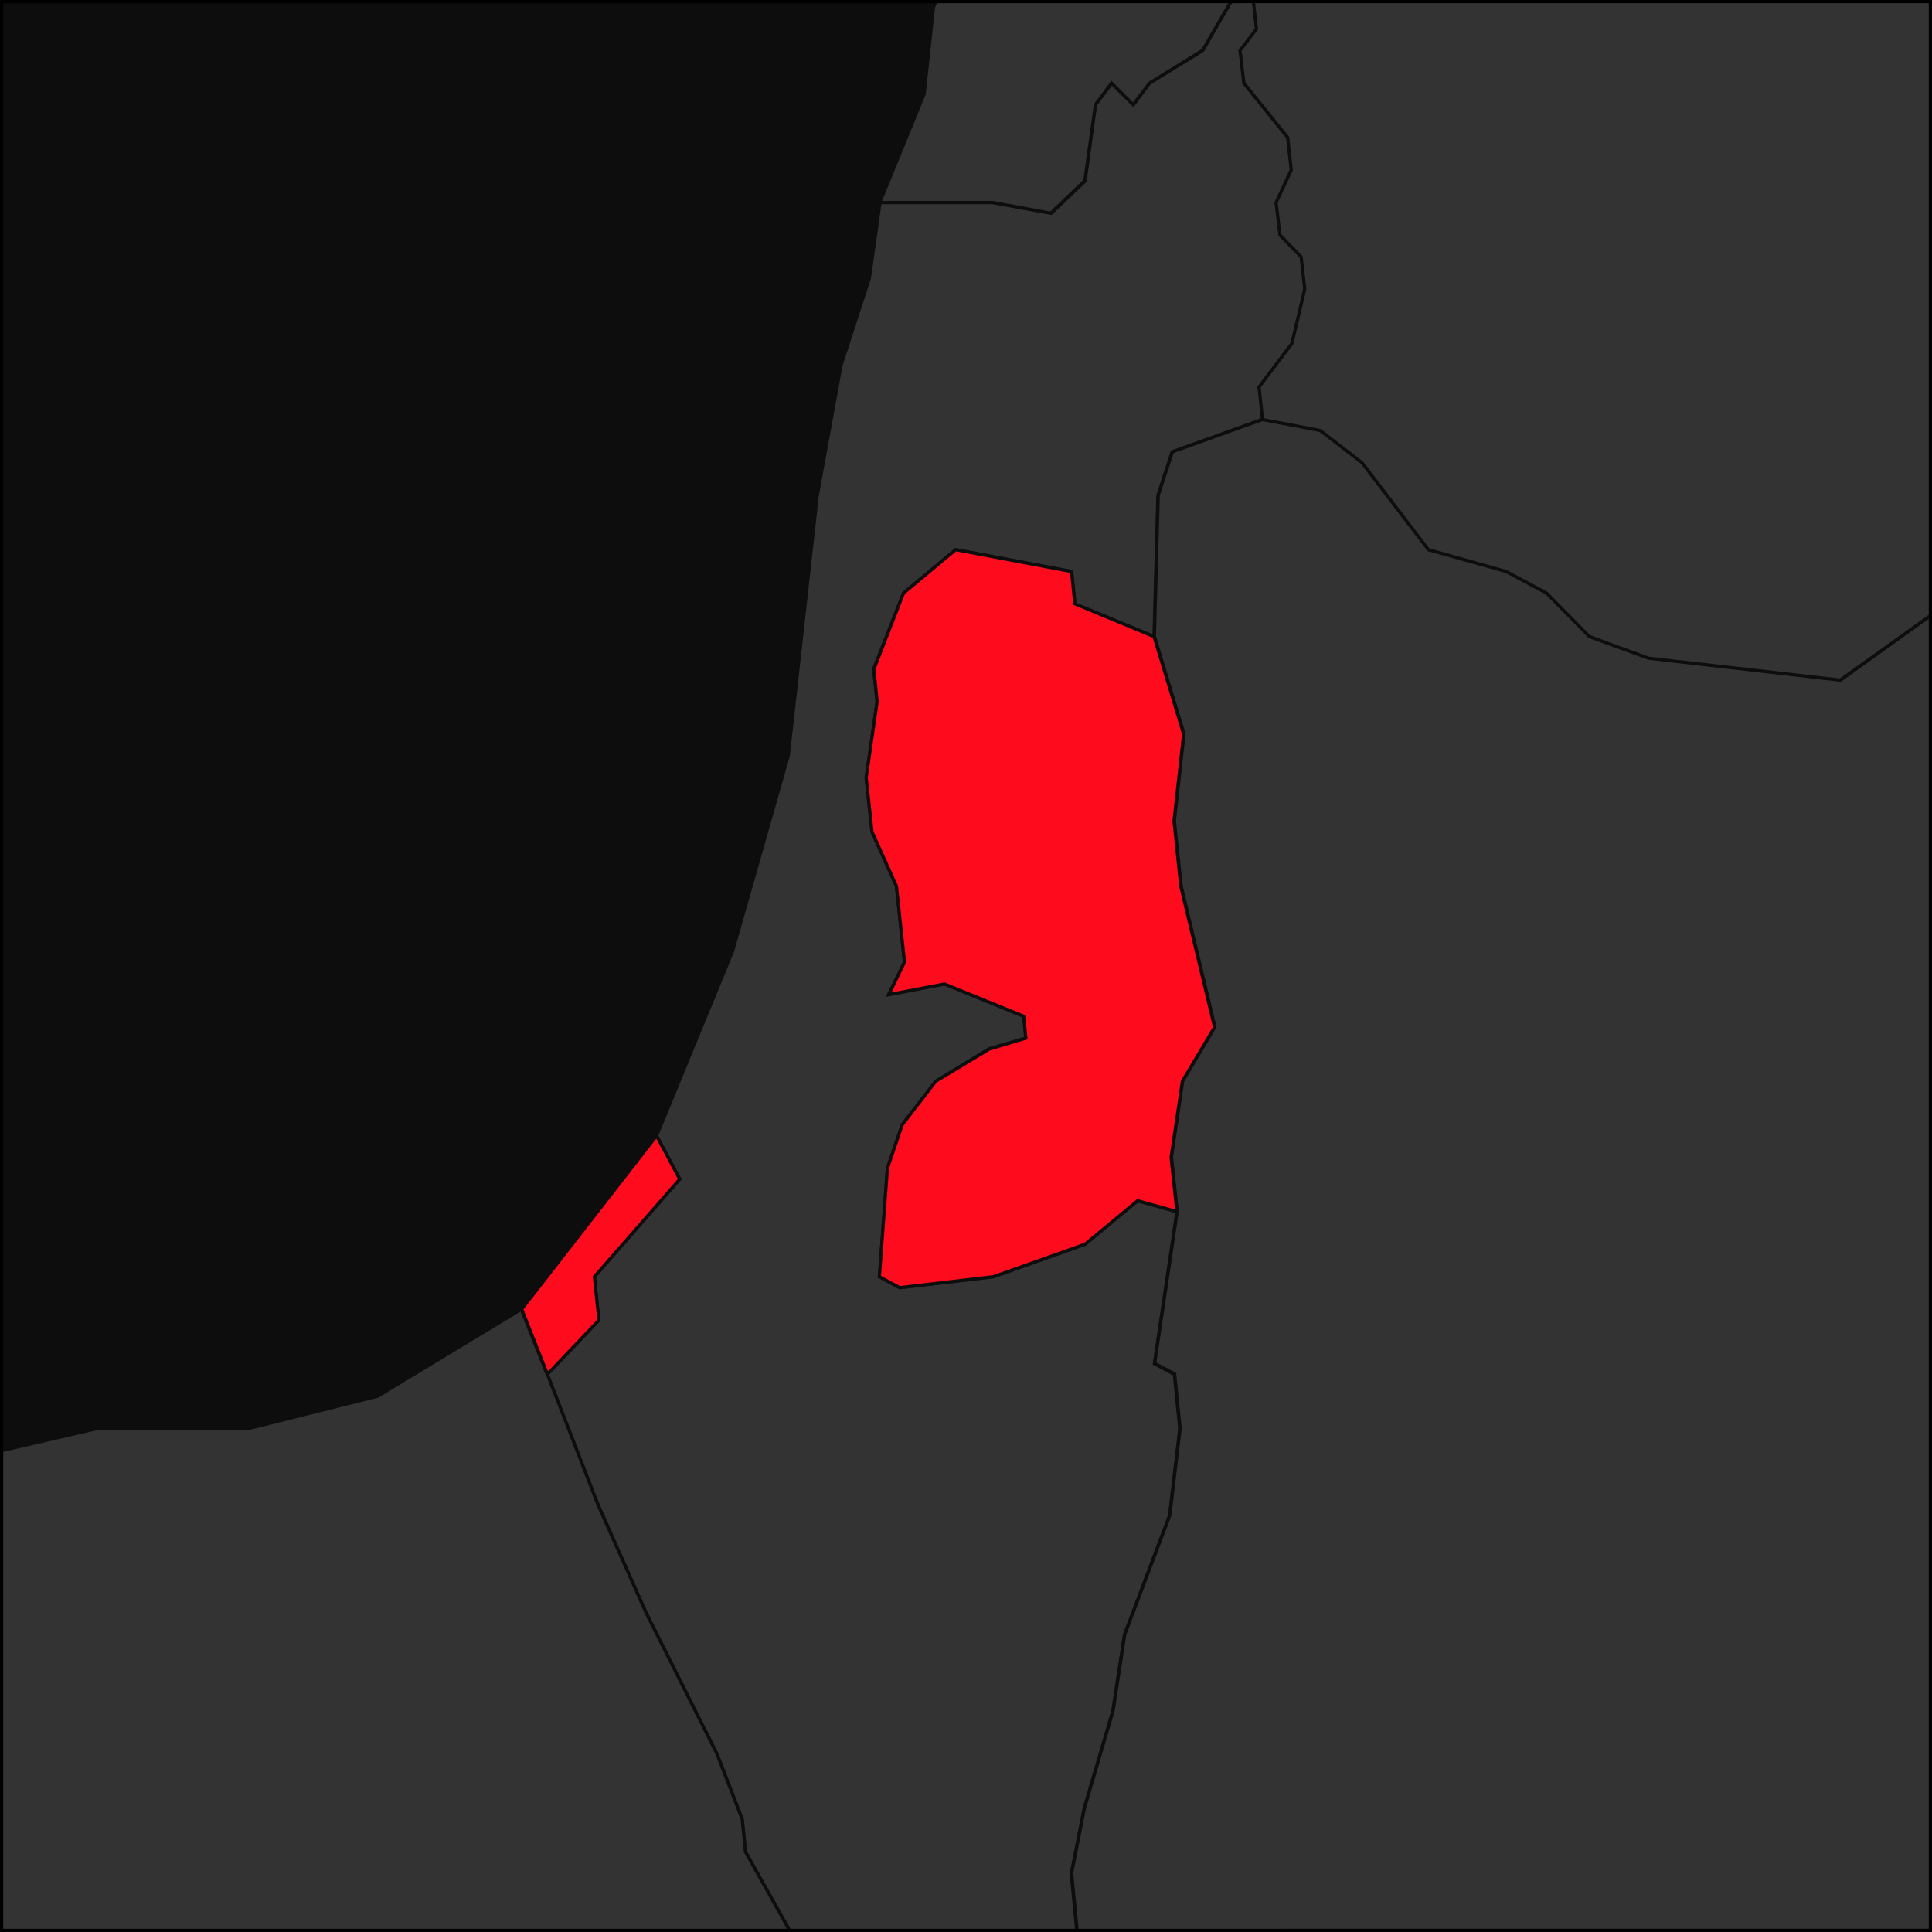
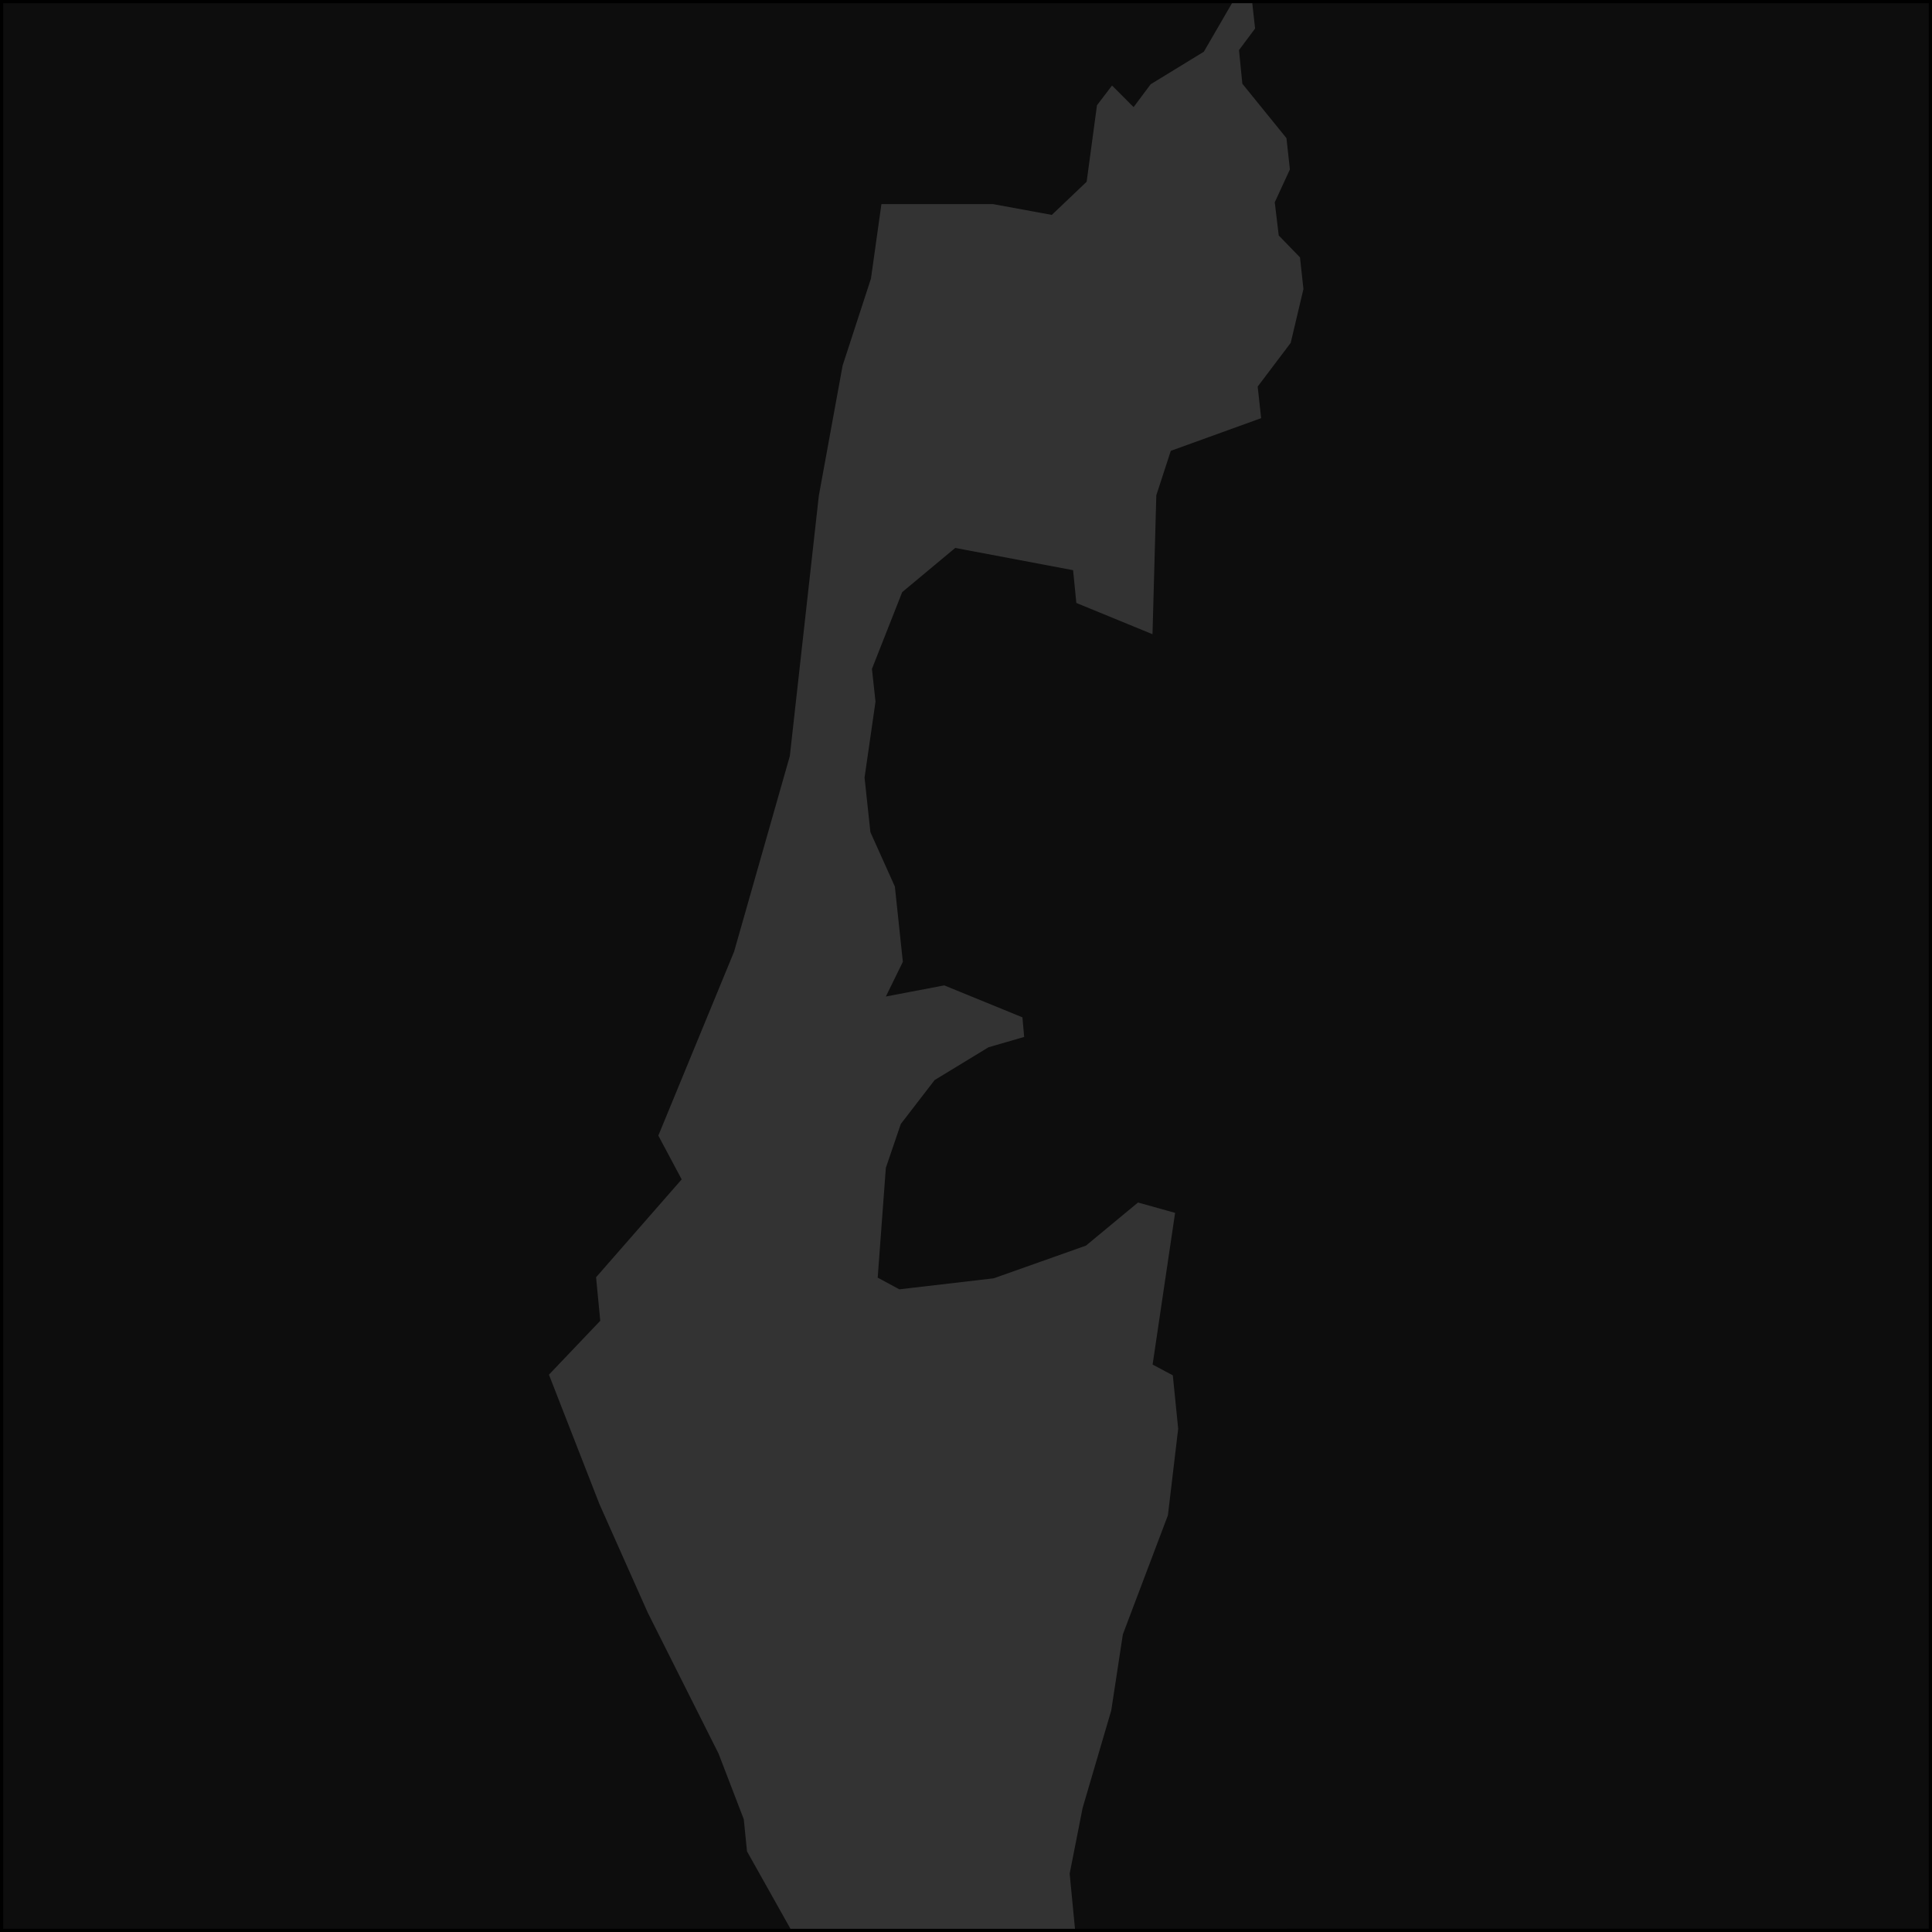
<svg xmlns="http://www.w3.org/2000/svg" width="600" height="600" fill="none" viewBox="0 0 600 600">
  <g clip-path="url(#a)">
    <path fill="#0D0D0D" d="M-27400-6621h46786v20182h-46786z" />
    <path fill="#333" stroke="#0D0D0D" d="m358.4 197.7-24.6-10.1-1-10.1-36-6.8-16.2 13.5-9.3 23.6 1.1 10.1-3.4 23.6 1.8 16.8 7.6 16.9 2.5 23.6-4.9 10 17.3-3.3 24.7 10.1.6 6.8-11.4 3.3-16.6 10.1-10.4 13.5-4.6 13.5-2.5 33.7 6.3 3.4 29.1-3.4 28.5-10.1 16.3-13.5 12.2 3.4-7 47.2 6.2 3.3 1.7 16.9-3.2 27-14 37-3.6 23.6-8.9 30.3-4 20.3 5.2 53.9-9 30.3 1.5 16.9-12 64-10.3 16.8-1.5-16.8-22-47.2-9-33.7-15.7-40.4-28.4-50.6-1-10-7.8-20.3-22-43.8-15-33.7-15.8-40.5 16-16.8-1.3-13.5 26.5-30.3-7.2-13.5 23.6-57.3 17.3-60.7 9-80.8 7.4-40.5 8.8-27 3.3-23.5h35.2l18 3.3 10.5-10 3.2-23.7 5.1-6.7 6.7 6.7 5-6.7 16.5-10.1 9.8-16.9 5.5-3.3L390.3 9l-5 6.7 1 10.1L400 42.7l1.1 10-4.7 10.2 1.2 10 6.6 6.8 1.1 10.1-4 16.9-10.2 13.5 1.1 10-28.2 10.2-4.4 13.5-1.2 43.8Z" />
-     <path fill="#333" stroke="#0D0D0D" d="m318.4 747 12-64-1.4-17 9-30.3-5.2-54 4-20.2 8.9-30.3 3.6-23.6 14-37 3.2-27-1.7-16.9-6.2-3.3 7-47.2-1.8-16.9 3.5-23.6 10-16.8-10.5-43.8-2.1-20.2 3-27-9.2-30.3 1.2-43.8 4.4-13.5 28.2-10.1 18 3.3 12.9 10.2 20.6 27 24.2 6.7 12.5 6.7 13.3 13.5 18.3 6.7 59.6 6.8 70.7-50.6 43.5-30.3 27.4-16.9 43-33.7L789 59.4l37.8-27 38-23.5 16.8 40.4 34 87.6 16.7 40.5-11.4 3.3 9.9 33.7 16.8-6.7 17.3-3.4 8.6 23.6-21.1 20.2-20.8 23.6-33.8 13.5L835 302l-39.7 13.5L692.5 346l-79.7 27 66.2 67.3 59.6 60.7 26.9 30.3 33 33.7-50 30.3-5.3 6.8-17.5 60.6-46.5 10.2-40.5 10-29.3 3.4-11.2 6.8-29.2 67.4-27.2 27-32.9 30.3H497l-66.2-10.1-42.5-10.2-30-3.3-36.2-6.8 3.5-27-7.2-13.4Zm60.4-984h46.7l4.6-10.2 17.8 3.4 7.1 10.1-4.6 10.1-10.4 10.1 30.8 13.5 17 43.8-3.8 16.9-10 13.5h-6l-21 20.2 1.3 10L461.6-82H415l-10.5 10-9 23.7 19 13.3.8 6.8-11.3 3.4-4.3 13.4-11 6.8-5.4 3.3-9.8 16.9L357 25.8l-5.1 6.7-6.7-6.7-5 6.7-3.3 23.6-10.6 10.1-18-3.3h-35.1L287 29.2l2.9-27 9.4-20.2L320-92.1l14.4-27 .7-43.8 19-37 22-10.2 4.7-10.1-2-16.9Z" />
-     <path fill="#ff0b1e" stroke="#0D0D0D" d="m170 426.8-8-20.2 41.9-53.9 7.2 13.5-26.5 30.3L186 410l-16 16.8Zm195.5-50.5-12.2-3.4-16.3 13.5-28.5 10.1-29.1 3.4-6.3-3.4 2.5-33.7 4.6-13.5 10.4-13.5 16.6-10 11.4-3.4-.7-6.8-24.6-10-17.3 3.3 4.9-10.1-2.5-23.6-7.6-16.9-1.8-16.8 3.4-23.6-1-10.1 9.2-23.6 16.2-13.5 36 6.8 1 10 24.6 10.2 9.2 30.3-3 27 2.1 20.2 10.5 43.8-10 16.8-3.5 23.6 1.8 16.9Z" />
-     <path fill="#333" stroke="#0D0D0D" d="m170 426.8 15.7 40.5 15 33.7 22 43.8 7.8 20.2 1 10.1 28.4 50.6 15.6 40.4 9 33.7 22 47.2 1.6 16.8-5.3 6.8-14.9 33.7-15.3 97.7-17.3 77.5-1.8 50.6-4.6 16.8-10 23.6-15.7 27-25-13.5-51.1-43.8-33-40.5-32-27-32.5-33.6-7.9-23.6-1.4-16.9-22.5-57.2-39-40.5-27.7-47.2-16.5-53.9-14.7-33.7-16.9 10.1 1.1 13.5L-106 710l-4 23.6 7.7 20.2 26 27 21.1 40.4-3 37.1 7.1 13.5 26 27 14.3 30.3 26.6 33.7 33.5 47.2 32.2 30.3 19 13.5 13.2 16.8 4.5 57.3 20.5 33.7 7.2 16.9 19 13.4 7.3 16.9 8 27 17.7 77.5 19.2 16.8 49.6 104.5 46.5 64 21.3 47.2 34.3 60.7 68 128 32.6 40.5 13.2 20.2 25.3 20.2 31.5 23.6-24.3-3.4-17.6 6.8-5.2 13.4.8 13.5 9.8 64 8 33.8 28 64 13.2 20.2 12.7 10.1 6.6 10.1 55.5 20.3 33 47.1 75.8 57.3 7.2 20.2h-912.3l10.5-30.3-6.3-6.7-12.3-3.4-5.9 3.4-16.4 33.7-5.9 3.3H-1251l-3.5-87.6-3.5-87.6-3.7-87.6-3.6-87.7-3.7-87.6-3.7-84.2-6.1-131.5-4.5-87.6-4.5-87.6-7.2-131.4-5-87.7-7.3-128-8-131.4-6-97.8-13.6-27-8.3-37-15-47.2-1-16.8-20.9-47.2-.9-13.5 26.2-50.5 4.8-16.9 8.8-43.8-14-30.3-15.4-50.6-1.9-27 10.6-16.8 16.5-16.8 10-23.6 11.3-6.8 13.6 23.6 24 6.8 80.8-23.6 96.2 23.6 47.7 6.7L-978 393l49.8 33.7 12.1 3.4h35.4l25.2 20.2 89.2 6.8 48.9 20.2L-674 501h17.7l17.2-6.8 50.6-30.3 49.8-40.4 23-6.8h23.6L-476 400l10-20.2 29.3-3.4 57.4-16.9-5.3 6.8-51.3 20.2 24 3.4 46-13.5 5.2-6.8-1.5-16.8 5.6-3.4 18 3.4 61.4 27h11.8l45.6-16.9 12.4 6.8 32.7 33.6-12.1-3.3-32-27-4.7 13.5-15.5 23.6 24.5 10.1 18 3.4 13 13.4 7.2 13.5 17-6.7 10.7-13.5-13.7-20.2 18.3 6.7 38.3 30.4 12.4 6.7h11.8l28.6-10.1 6.2 3.4 34.2-13.5L1 450.4l28.9-6.7H77l40.3-10.1 44.6-27 8 20.2ZM864.8 9l-38.1 23.5-37.8 27L756 79.7l-43 33.7-27.3 16.9-43.5 30.3-70.7 50.6-59.6-6.8-18.3-6.7-13.3-13.5-12.5-6.7-24.2-6.8-20.6-27-13-10-17.9-3.4-1.1-10.1 10.2-13.5 4-16.9-1.1-10-6.6-6.8-1.2-10.1 4.7-10.1-1.1-10.1-13.6-16.9-1.2-10.1 5.1-6.7-1.5-13.5 10.9-6.8 4.3-13.4 11.3-3.4-.8-6.8-19-13.4 8.9-23.6L414.9-82h46.8l-13.3-13.5-1.2-10.1 21-20.2h5.8l10-13.5 3.8-16.9-17-43.8-30.8-13.5 10.4-10 4.6-10.2-7-10.1-18-3.4-4.5 10.1h-46.7l-17-43.8-5-40.4 2.2-30.3-3-23.5-7.4-13.5-27-30.2 5-53.9 9.8-13.4H348l25.3 16.8h5.8l14-26.9 16.5-6.7-4.3-33.6 16-10.1h29l-.9-6.8-22.2-37-1.3-10 .9-37 3.5-16.8 5.4-3.4 47 6.8 7.7 13.4 18.6 10 17-3.3 23.5 3.4h17.3l10.7-6.7 60.3-23.6 43.4-20.1L711-671h11.6l44.6 30.2 12 3.4h23.2l29.4 3.4h40.4l22.6-3.4 28-6.7 49.5-16.8 69.6-37 37.9-16.8 16.8-3.3h23l24.2 6.7 23.5 3.3 11-3.3 28.4-3.4 56.1-10 27.3-10.1L1310-755l19.4 13.4 15.2 23.6.5 3.3-37.8 53.8-15.3 13.4-24.3 30.3-61 16.8-14 23.5-2.8 20.2 6 40.3 9.7 27 15 23.5 4.9 33.6-9.2 16.8-4.5 50.5 1.3 50.4 7.1 50.6-7.4 30.3-18.2 37-5 6.8-39.4 10.1-37.2 27-86.4 54-42.8 30.2-76 47.2-43 30.4Z" />
    <path fill="#333" stroke="#0D0D0D" d="m1664.9 3240.8 11.2-16.8 19.3 16.8 1.4 27-6.2-3.4-6.7-10-.4-6.8-18 3.3-12.5-3.3-19.3-20.2-6.9-13.5h6.1l11.8-6.8-1.3-23.5 6.3 3.3 6.6 10.1 1.5 27 6.3 3.4-5.7 6.7 6.5 6.7ZM707.6 1559.2h-6l-26.3-30.4-31-13.4-.5-6.8 37.3 16.9 31.7 23.6-5.2 10ZM2234.2 838l36 3.4 42.5 6.7 72.5 10.1 21.4 30.3 16.6 40.5 13.9 16.8h125l13.9 16.9 8.3 20.2 22.6 40.4 27.7 33.7 7.5 13.5 2.7 23.6-4.8 10.1 19.8 16.9 31.8 16.8 31 10.1-10.9 10.1 21 27 20.5 23.6 24.7 6.7 34 37.1 44.4 23.6 33.6 33.7-24.6-6.7 1.8 16.8 7.8 16.9 26.5 23.5 7.8 16.9-7.7 40.4-18.3-3.3 17.7 53.9 13.7 16.8 8.8 27 13 10.1 26.7 27 14.4 23.6 10.4 43.8 47.3 57.3 27.3 37 12.6 6.8h12l29.2-10.1 13 10 11.7-3.3.9 10.1-14.8 37 43 10.2 2.7 30.3 6.9 10.1 19.8 20.3 7.2 13.4 33.4 37.1 7.2 13.5 13.2 13.5 7.2 13.5 13 10 7.1 13.5 13.2 13.5 7.2 13.5 13 10.1 7.2 13.5 13.2 13.5 7.2 13.5 13 10 30.4 3.4 42.8 6.8 30.4 3.3 36.8 6.8 36.5 3.3 36.8 6.8 36.5 3.4 36.8 6.7 36.5 3.4 30.8 6.7 24.4 3.4h18.1l36.8 6.7 10.6-16.8 14.2 23.6 13.6 16.8 28.7 50.6 20.5 27 7.5 16.8-8.2 43.8-8.5 40.4-12.3 67.4-12.6 64-8.7 40.5-12.5 67.4-8.8 40.4-3.8 27-47 16.8-52.6 23.6-29.5 10.1-29.2 13.5-29.5 10.1-23.4 10.2-29.5 10-29.2 13.5-59 20.3-23.3 13.4-59 20.3-29.4 13.4-47 20.3-42.2 3.3-36 6.8-42 6.7-53.9 10.1-42.3 3.4-107.8 20.2-48.1 6.8-54.3 6.7-42 6.7-23.8 6.8-29.2 16.8-40.7 27-70.1 40.4-22 33.7-10.9 20.2-39 54-16.2 30.3-10.7 23.6-9.6 40.4-11.5 10.1-41.2 23.6-24.6-3.3-19.7-23.6-26.8-37.1-72.6 6.7-36.8-3.3-49.2-6.8-42.8-3.3-24.6-3.4-37.8-20.2h-73l-36.4 3.3h-30.4l-36.4 3.4-12 3.4h-12.1l-11.6 10-12.6-6.7-5.9 3.4-18.7-6.7-12.8-10.1-6.6-10.1-24.8-6.8h-6.1L1882 3096l-17 20.3.4 6.7 6.6 10.1-11.3 13.5-5.2 16.8 3 50.6 13.1 16.8-5.3 13.5-11.8 6.8-5.4 13.4-11.3 16.9-29 27-7-17-7.4-23.5-1-16.9-13.6-27-19-13.4-1-16.8-13.2-16.9-19.2-16.8-7.5-23.6-8.2-37.1-45.2-43.8-51-40.5-19.9-27-27.1-47.1-14.4-37-39.1-43.9-1-16.8-15-43.8-7-16.9-48.4-94.3-13.3-16.9-.8-13.5-6.5-6.7-25.1-13.5-26.5-33.7-70-54-30.4-3.3-31.5-20.2-19.7-23.6-20.8-43.8-39-43.8-34.3-67.4 4.6-23.6-1-16.9-7.8-27-13.5-23.5-7.3-20.2 4.3-27-2-33.7 9.7-37-8.6-40.5-13.4-20.2-.9-13.5-19.3-20.2h12l-19.4-20.3-20.6-40.4-7.6-23.6-27.1-47.2-20-30.3-32.8-40.4-31.8-27-31.7-23.6h-18l-19.1-16.8-24.3-3.4-20.2-33.7-46.7-70.8 10.3-27-7.4-20.2-1.3-16.8-14-27-53.8-77.5-19-13.5-14-27-2-26.9-31-13.5-49.3-94.3-26.6-33.7-13.9-23.6-32.8-37-20.7-33.8-32.6-33.7-28.8-60.7-46.5-57.2-18.7-10.1-42-3.4-18.4-6.8-10.9 13.5-7.3-16.8 10.2-20.3 14-47.1 2.2-43.8L322 787.4l36.2 6.8 30 3.3 42.5 10.2 66.2 10h12l32.8-30.3 27.2-27 29.2-67.3 11.2-6.8 29.3-3.3 40.5-10.1 46.5-10.2 17.5-60.6 5.2-6.8 50.2-30.3-33.1-33.7-26.9-30.3-59.6-60.7-66.2-67.4 79.7-27 102.7-30.3 39.7-13.5 62.8-16.8 33.8-13.5 20.8-23.6 36.1 6.8 60 10 108.4 20.3 75.6 40.4 38.1 23.6 138.7 74.2 50.9 30.3 39 30.3 45.8 37.1 52.5 43.8 45.4 33.7 64.7 47.2 58.4 43.8 58.8 47.2 45.4 33.7 58.7 47.2 60.2 6.7 78 6.7 144.2 13.5 23-6.7Z" />
  </g>
  <path stroke="#000" d="M.5.5h599v599H.5z" />
  <defs>
    <clipPath id="a">
      <path fill="#ff0b1e" d="M0 0h600v600H0z" />
    </clipPath>
  </defs>
</svg>